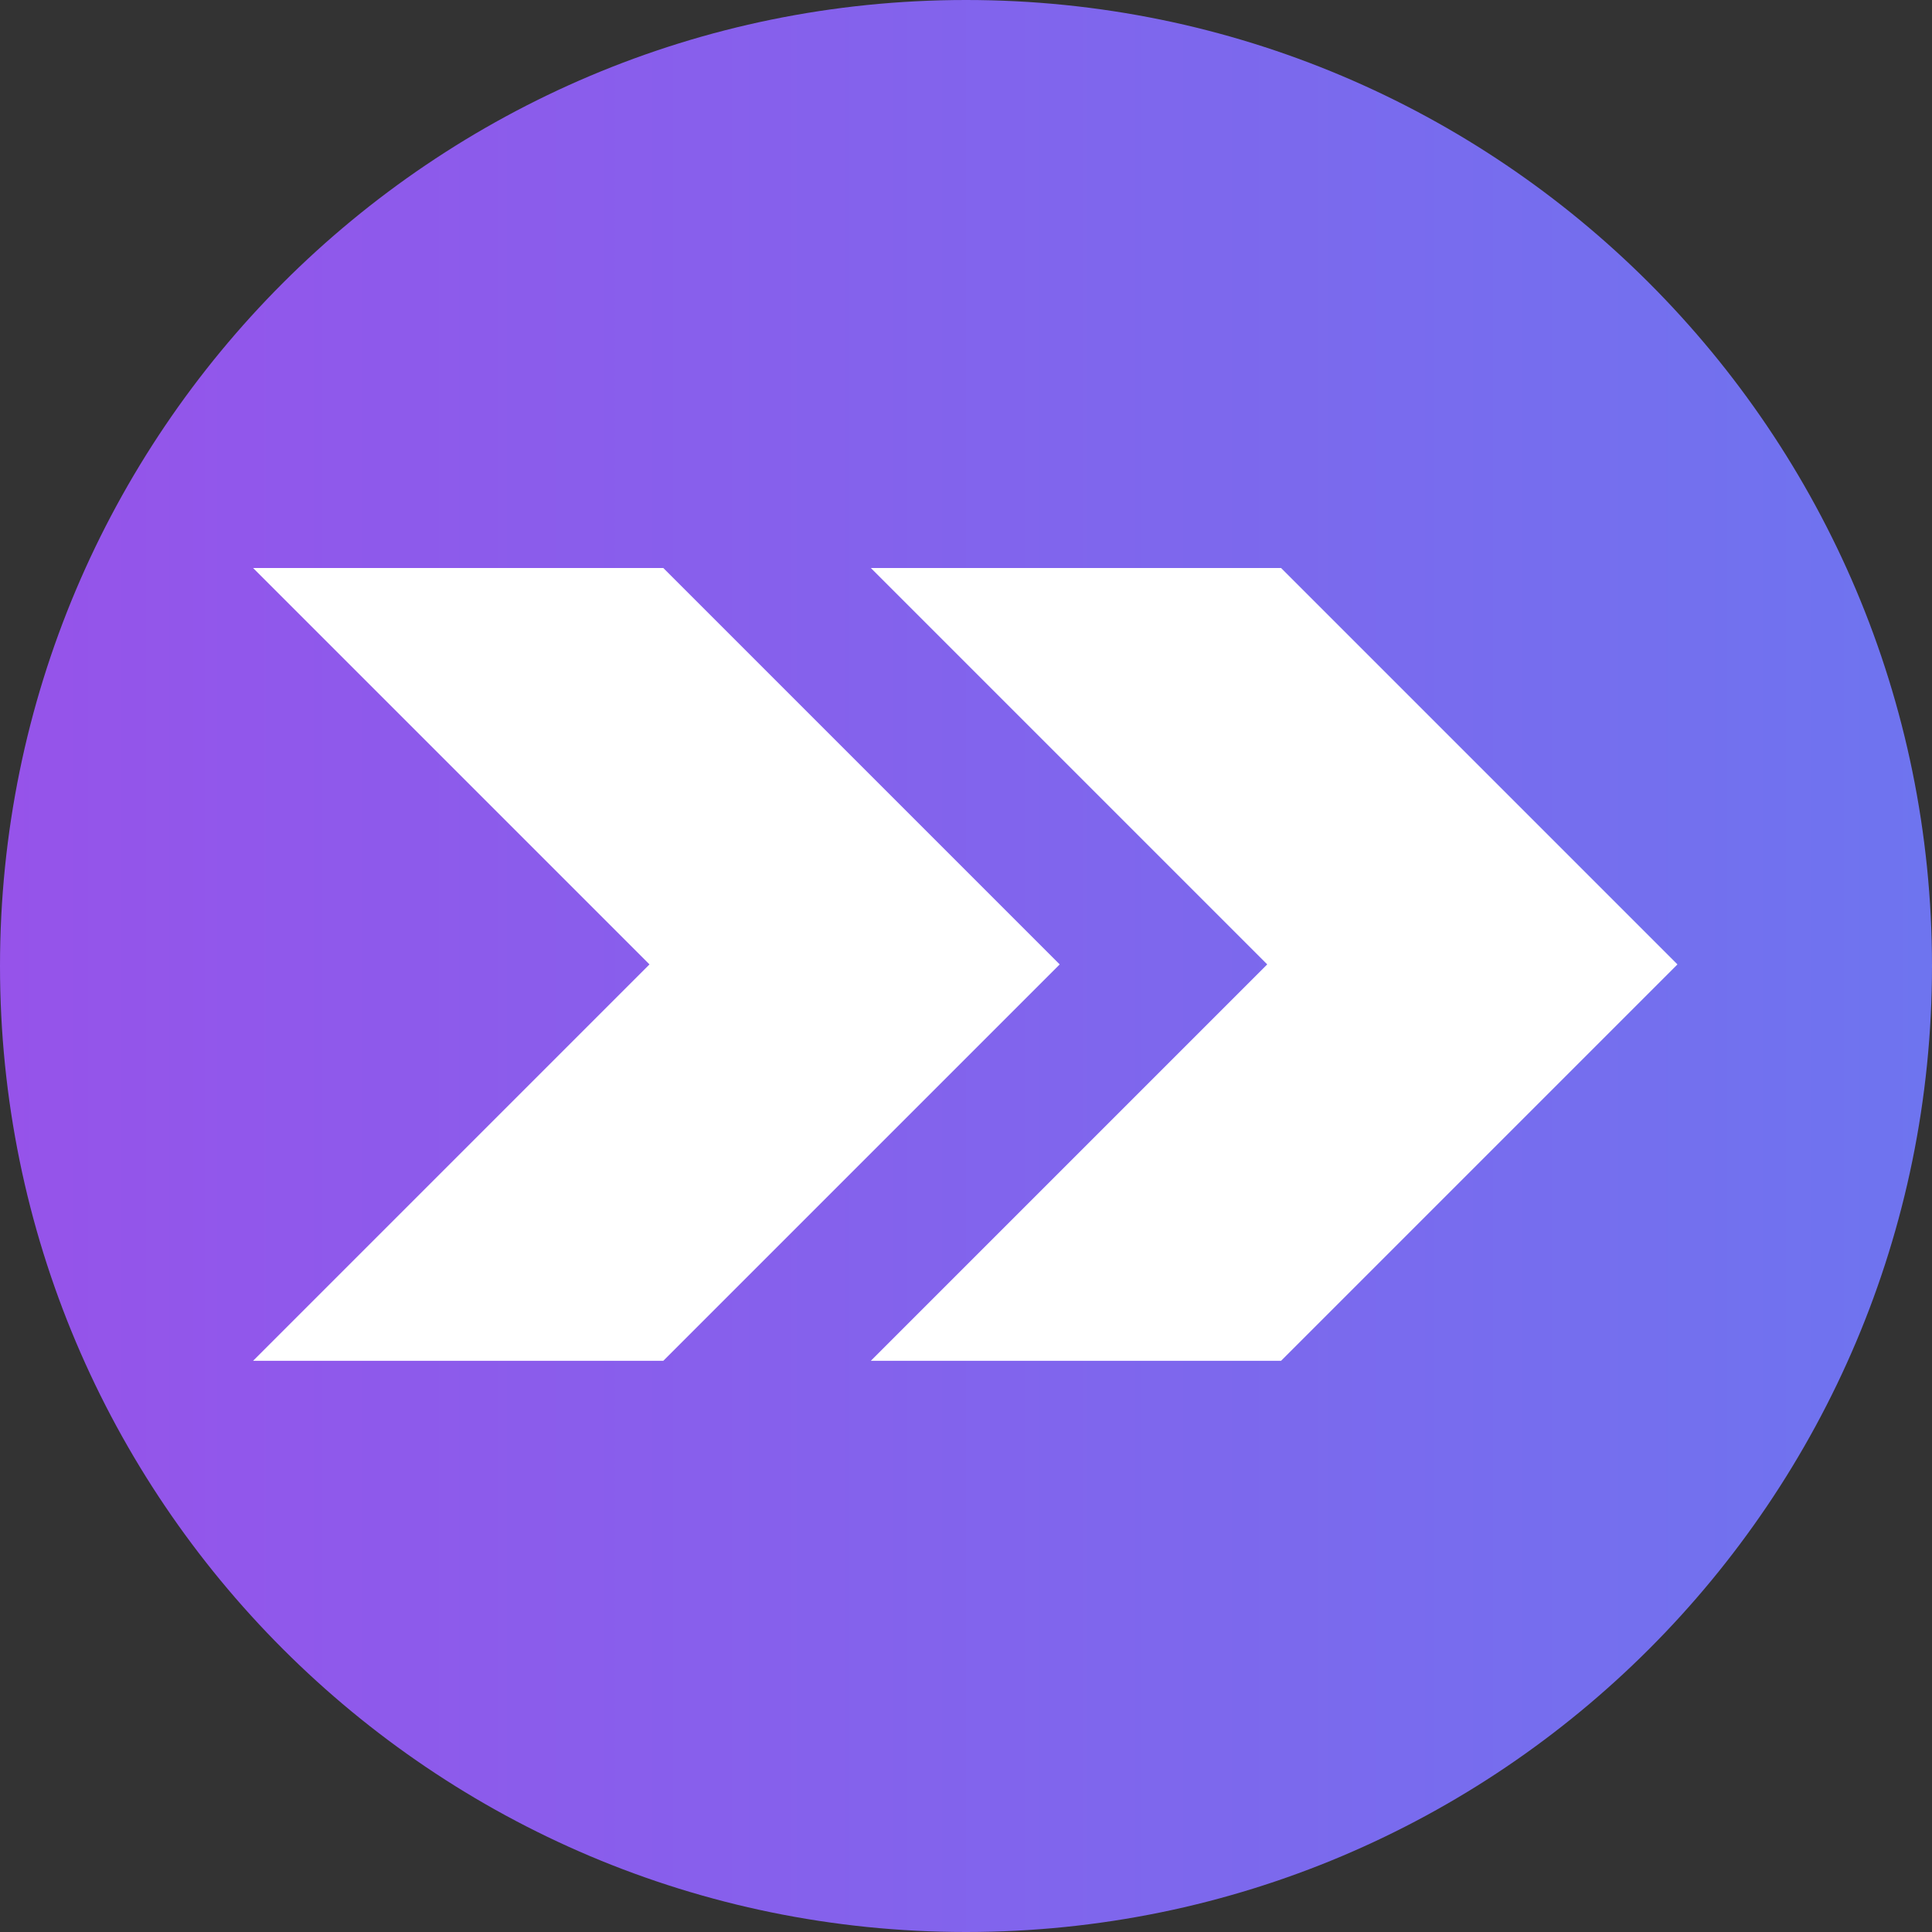
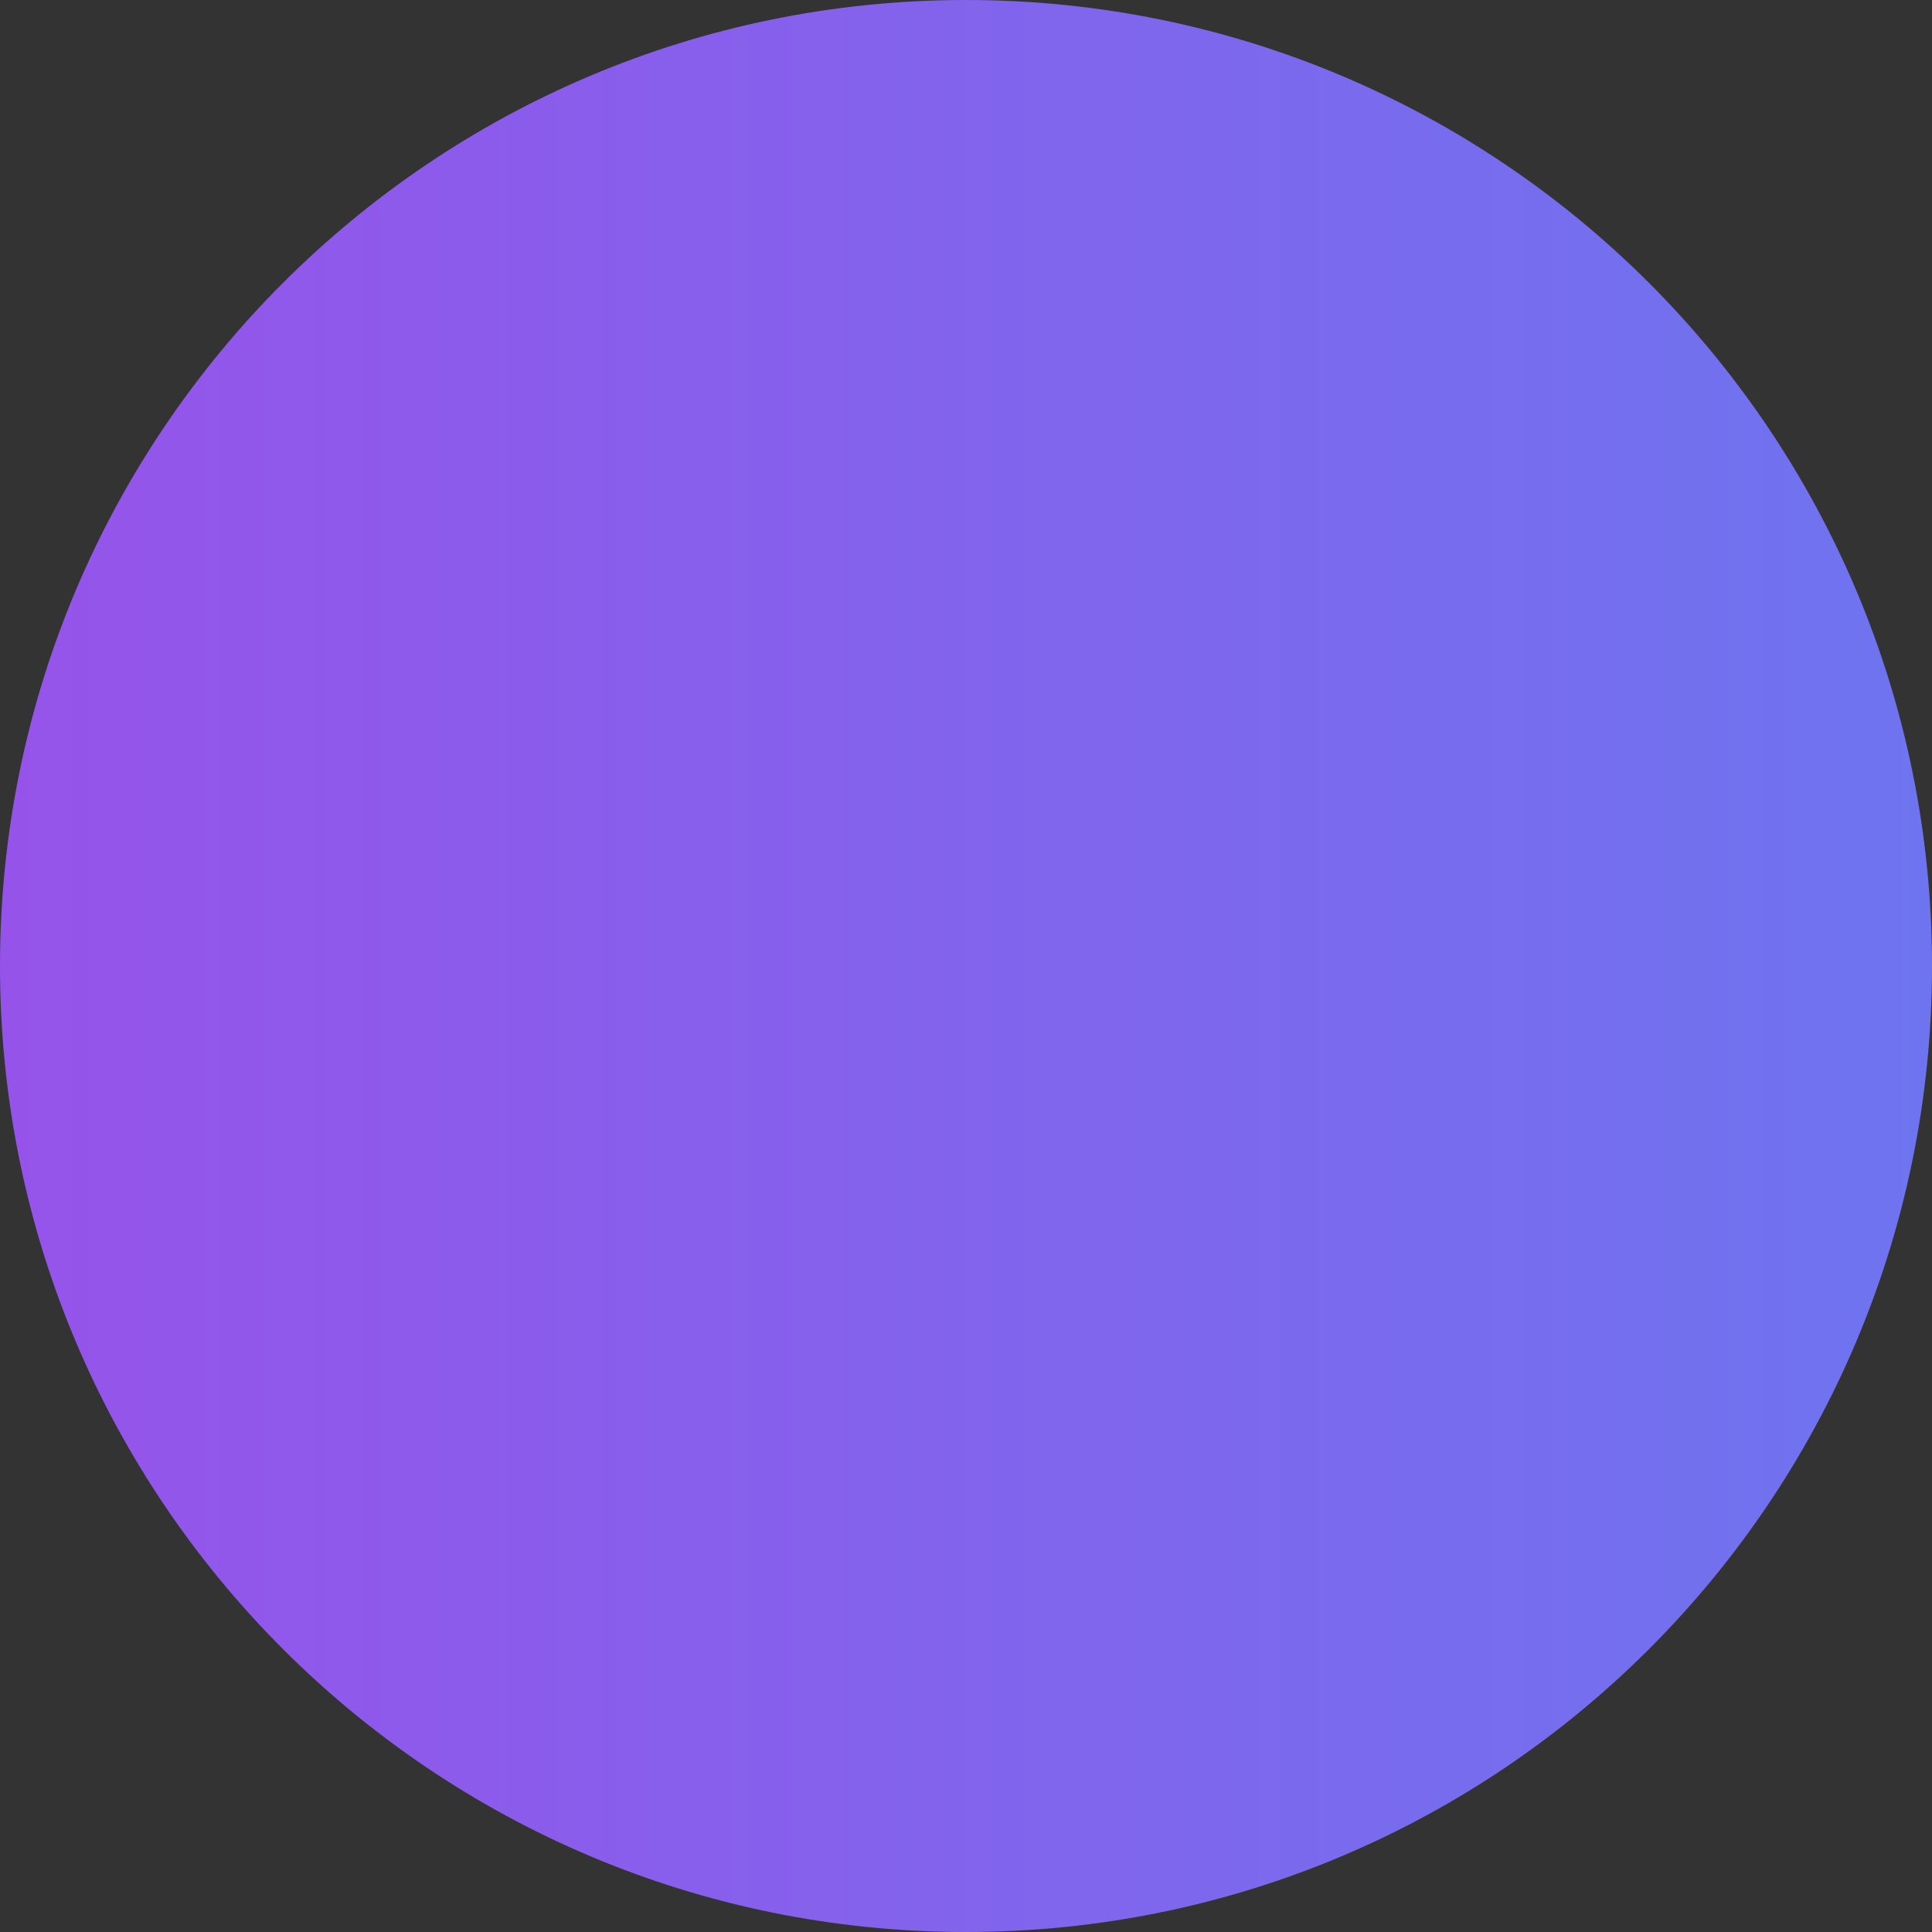
<svg xmlns="http://www.w3.org/2000/svg" width="100%" height="100%" viewBox="0 0 400 400">
  <rect x="0" y="0" width="400" height="400" fill="#333333" stroke="none" />
  <linearGradient id="a" x1="0" y1="200" x2="400" y2="200" gradientUnits="userSpaceOnUse">
    <stop offset="0" stop-color="#9653ea" />
    <stop offset="1" stop-color="#6e74ef" />
  </linearGradient>
  <path fill="url(#a)" fill-rule="evenodd" d="M400 200C400 89.543 310.457 0 200 0S0 89.543 0 200s89.543 200 200 200 200-89.543 200-200Z" />
-   <path fill="#fff" d="M137.331 117.6H52.4l82.069 82.069L52.4 281.737h84.931L219.4 199.67Z" />
-   <path fill="#fff" d="M265.231 117.6H180.3l82.069 82.069-82.069 82.068h84.931L347.3 199.67Z" />
</svg>